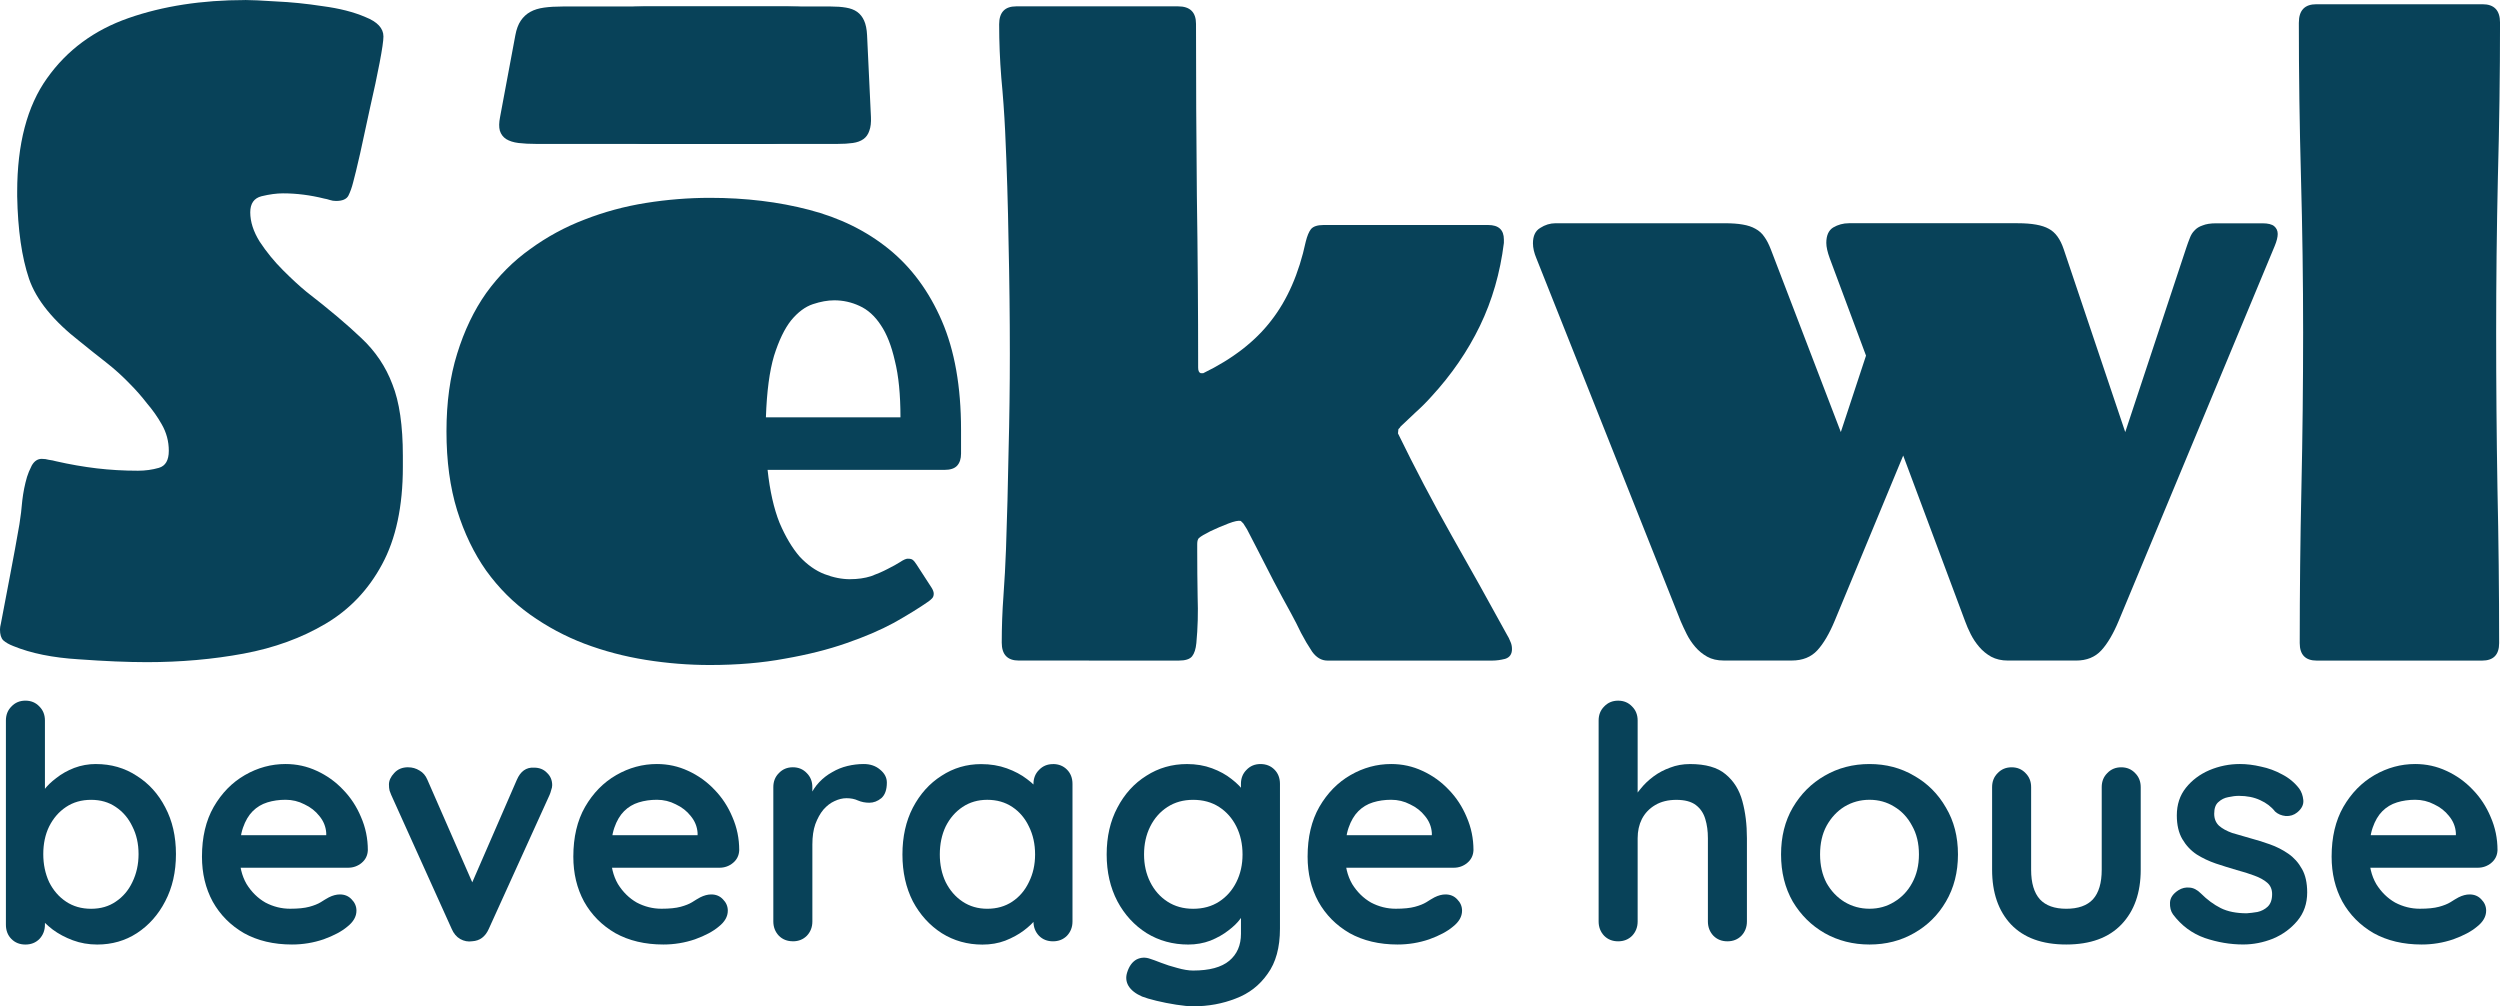
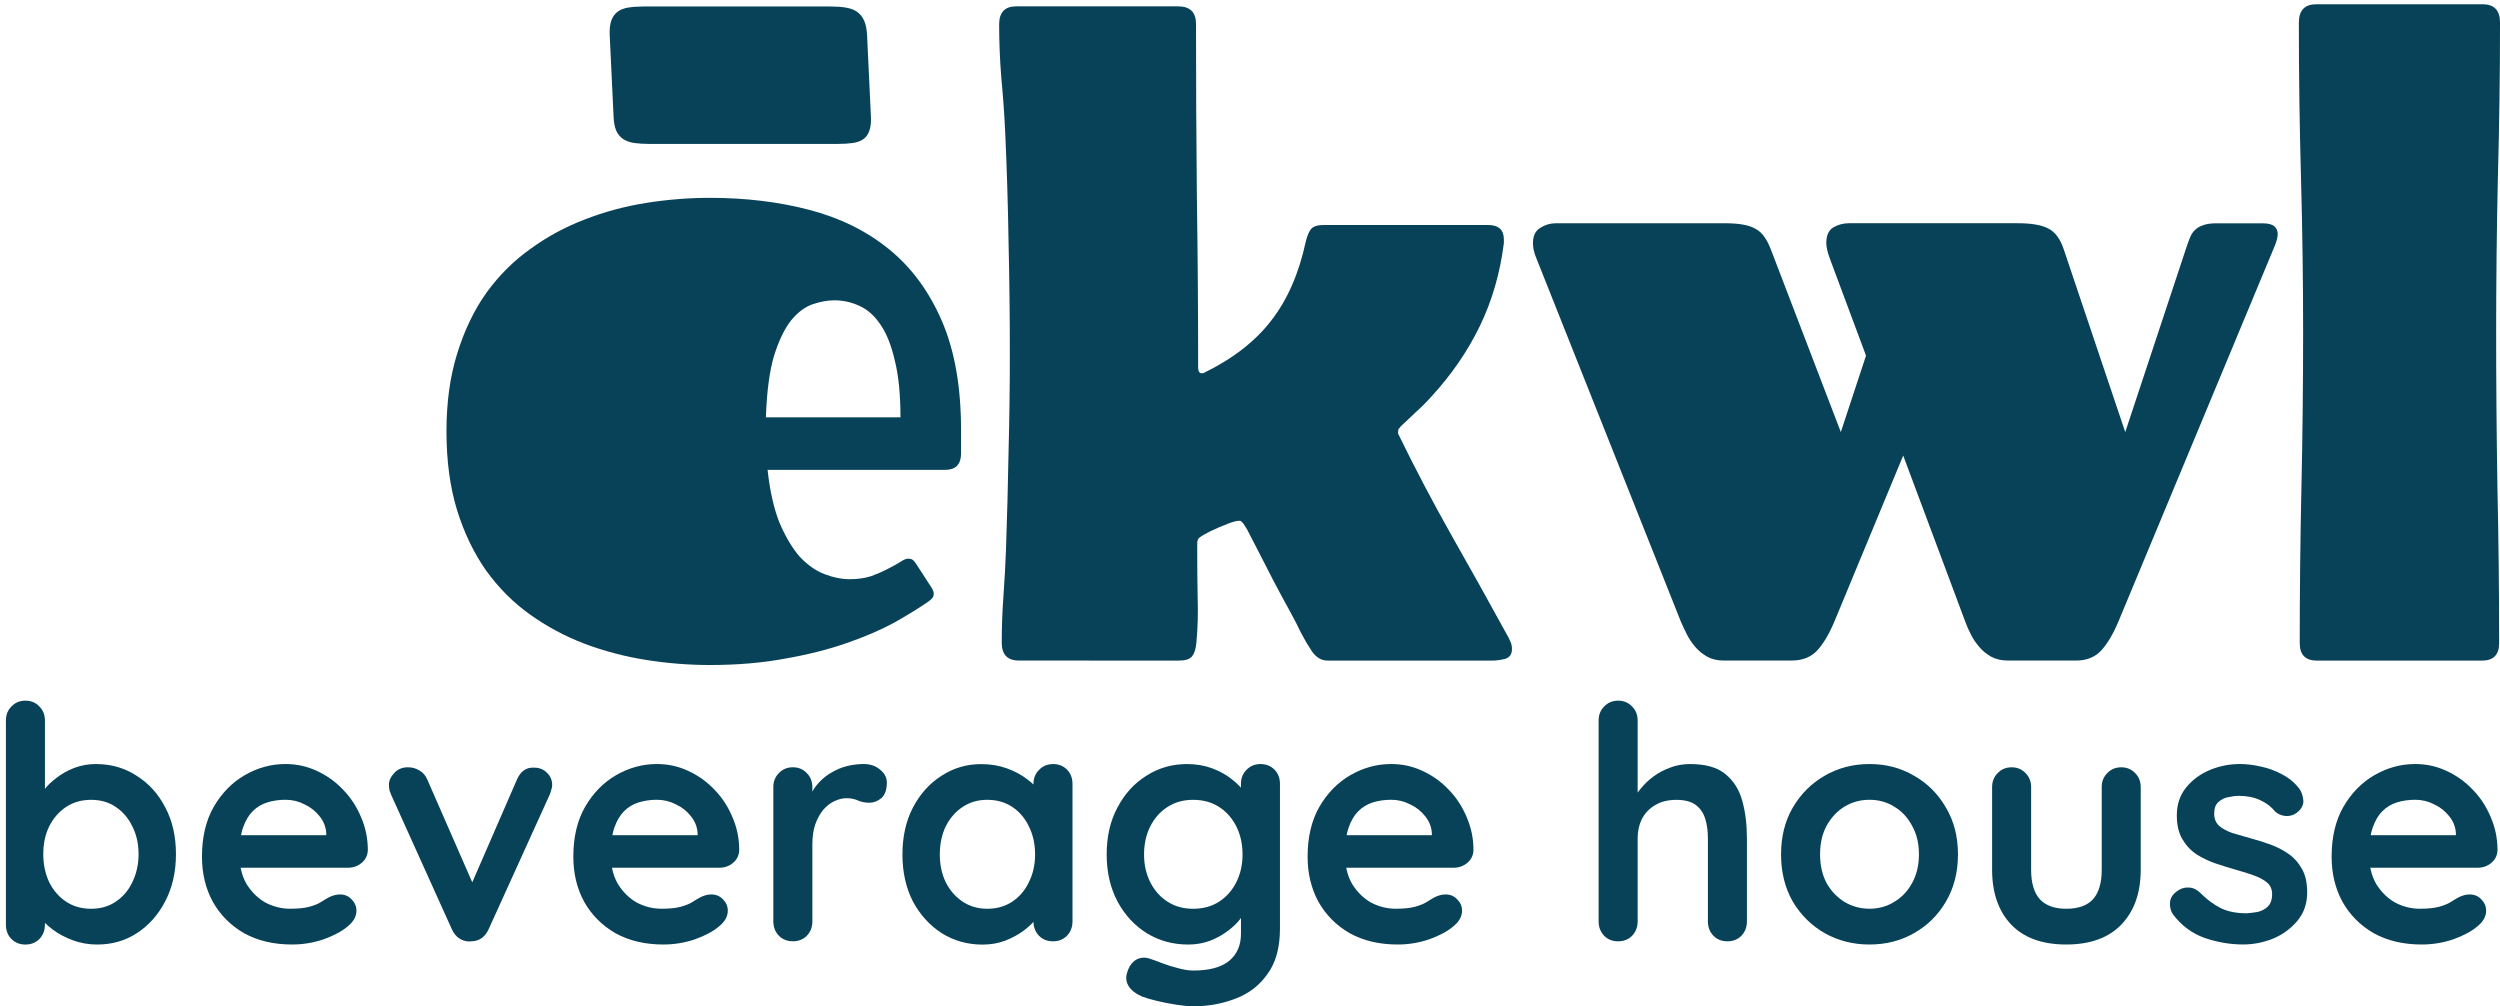
<svg xmlns="http://www.w3.org/2000/svg" xml:space="preserve" id="svg1" version="1.1" viewBox="0 0 101.6 40.896" height="154.568" width="384">
  <defs id="defs1" />
  <g style="display:inline" transform="translate(-1004.916,1994.084)" id="g54">
-     <path id="path47-6-8-4-5-1" d="m 1036.956,-1993.82 c 0.279,0 0.522,0.015 0.729,0.045 0.216,0.03 0.385,0.088 0.508,0.174 0.123,0.086 0.208,0.205 0.253,0.356 0.045,0.152 0.045,0.349 2e-4,0.591 l -0.62,3.32 c -0.043,0.233 -0.115,0.419 -0.215,0.561 -0.093,0.147 -0.217,0.26 -0.371,0.341 -0.154,0.081 -0.341,0.134 -0.558,0.159 -0.218,0.025 -0.474,0.038 -0.769,0.038 h -9.197 c -0.279,0 -0.522,-0.013 -0.731,-0.038 -0.2,-0.025 -0.367,-0.078 -0.499,-0.159 -0.124,-0.081 -0.21,-0.195 -0.256,-0.341 -0.039,-0.141 -0.037,-0.328 0.01,-0.561 l 0.62,-3.32 c 0.045,-0.243 0.119,-0.44 0.221,-0.591 0.102,-0.151 0.231,-0.27 0.386,-0.356 0.155,-0.086 0.343,-0.144 0.561,-0.174 0.219,-0.03 0.472,-0.045 0.758,-0.045 z" style="font-weight:bold;font-size:88.194px;font-family:Fascinate;-inkscape-font-specification:'Fascinate Bold';display:inline;fill:#084259;fill-opacity:1;stroke-width:0.556" />
    <path id="path49-3-1-5-7-0" d="m 1038.679,-1993.82 c 0.232,0 0.436,0.015 0.615,0.045 0.185,0.03 0.338,0.088 0.458,0.174 0.12,0.086 0.214,0.205 0.282,0.356 0.068,0.152 0.108,0.349 0.12,0.591 l 0.157,3.32 c 0.011,0.233 -0.011,0.419 -0.065,0.561 -0.047,0.147 -0.127,0.26 -0.239,0.341 -0.112,0.081 -0.256,0.134 -0.432,0.159 -0.176,0.025 -0.386,0.038 -0.631,0.038 h -7.64 c -0.232,0 -0.436,-0.013 -0.615,-0.038 -0.171,-0.025 -0.32,-0.078 -0.447,-0.159 -0.12,-0.081 -0.213,-0.195 -0.282,-0.341 -0.061,-0.141 -0.097,-0.328 -0.108,-0.561 l -0.157,-3.32 c -0.011,-0.243 0.01,-0.44 0.064,-0.591 0.054,-0.151 0.137,-0.27 0.249,-0.356 0.112,-0.086 0.255,-0.144 0.431,-0.174 0.176,-0.03 0.383,-0.045 0.621,-0.045 z" style="font-weight:bold;font-size:88.194px;font-family:Fascinate;-inkscape-font-specification:'Fascinate Bold';display:inline;fill:#084259;fill-opacity:1;stroke-width:0.507" />
    <path id="path50-4-9-5-6-85" d="m 1098.342,-1993.166 q 0,-0.746 0.712,-0.746 h 6.751 q 0.712,0 0.712,0.746 0,3.141 -0.087,6.3 -0.07,3.141 -0.07,6.3 0,3.141 0.052,6.3 0.069,3.159 0.069,6.317 0,0.712 -0.694,0.712 h -6.716 q -0.694,0 -0.694,-0.712 0,-3.158 0.069,-6.317 0.069,-3.158 0.069,-6.3 0,-3.159 -0.087,-6.3 -0.087,-3.159 -0.087,-6.3 z" style="font-weight:bold;font-size:333.333px;font-family:Belanosima;-inkscape-font-specification:'Belanosima Bold';white-space:pre;display:inline;fill:#084259;fill-opacity:1;stroke-width:0.265" />
    <path id="path51-1-0-2-3-2" d="m 1091.286,-1976.523 2.482,-7.497 q 0.069,-0.208 0.139,-0.382 0.069,-0.191 0.191,-0.312 0.121,-0.139 0.33,-0.208 0.208,-0.087 0.555,-0.087 h 1.874 q 0.347,0 0.486,0.121 0.139,0.121 0.139,0.312 0,0.191 -0.121,0.486 l -6.334,15.22 q -0.33,0.798 -0.712,1.215 -0.382,0.416 -1.024,0.416 h -2.777 q -0.382,0 -0.677,-0.156 -0.278,-0.156 -0.486,-0.399 -0.208,-0.243 -0.347,-0.521 -0.139,-0.278 -0.226,-0.521 l -2.516,-6.734 -2.777,6.699 q -0.33,0.798 -0.712,1.215 -0.382,0.416 -1.041,0.416 h -2.759 q -0.399,0 -0.677,-0.156 -0.278,-0.156 -0.486,-0.399 -0.208,-0.243 -0.347,-0.521 -0.139,-0.278 -0.243,-0.521 l -5.866,-14.751 q -0.139,-0.33 -0.139,-0.607 0,-0.451 0.295,-0.625 0.295,-0.191 0.625,-0.191 h 6.872 q 0.434,0 0.729,0.052 0.312,0.052 0.521,0.173 0.226,0.121 0.364,0.33 0.139,0.191 0.26,0.503 l 2.846,7.428 1.024,-3.106 -1.475,-3.957 q -0.139,-0.382 -0.139,-0.625 0,-0.451 0.278,-0.625 0.295,-0.174 0.642,-0.174 h 6.855 q 0.868,0 1.267,0.226 0.399,0.208 0.607,0.833 z" style="font-size:333.333px;font-family:Fascinate;-inkscape-font-specification:Fascinate;white-space:pre;display:inline;fill:#084259;fill-opacity:1;stroke-width:0.265" />
    <path id="path52-9-3-2-1-6" d="m 1046.321,-1967.239 q -0.694,0 -0.694,-0.729 0,-0.955 0.069,-1.892 0.069,-0.954 0.104,-1.909 0.069,-1.978 0.104,-3.957 0.052,-1.996 0.052,-3.974 0,-2.273 -0.052,-4.53 -0.035,-2.273 -0.139,-4.529 -0.052,-1.076 -0.156,-2.169 -0.087,-1.093 -0.087,-2.169 0,-0.729 0.694,-0.729 h 6.577 q 0.729,0 0.729,0.712 0,3.488 0.035,6.994 0.052,3.488 0.052,6.976 0,0.191 0.104,0.226 h 0.104 q 1.787,-0.868 2.759,-2.135 0.989,-1.267 1.406,-3.211 0.087,-0.347 0.208,-0.503 0.139,-0.173 0.521,-0.173 h 6.681 q 0.642,0 0.642,0.59 v 0.139 q -0.226,1.822 -0.972,3.367 -0.746,1.544 -1.978,2.881 -0.295,0.33 -0.625,0.625 -0.312,0.295 -0.625,0.59 -0.017,0.017 -0.035,0.052 -0.017,0.017 -0.052,0.052 l -0.017,0.173 q 1.024,2.1 2.169,4.13 1.145,2.013 2.256,4.044 0.087,0.139 0.139,0.278 0.069,0.139 0.069,0.312 0,0.312 -0.278,0.399 -0.278,0.07 -0.521,0.07 h -6.699 q -0.364,0 -0.625,-0.364 -0.243,-0.364 -0.451,-0.764 -0.191,-0.399 -0.399,-0.781 -0.364,-0.659 -0.712,-1.319 -0.347,-0.677 -0.694,-1.354 -0.121,-0.243 -0.26,-0.503 -0.121,-0.26 -0.278,-0.486 l -0.104,-0.104 q -0.139,-0.035 -0.503,0.104 -0.364,0.139 -0.729,0.312 -0.347,0.173 -0.469,0.278 -0.07,0.069 -0.07,0.243 0,0.173 0,0.26 0,0.937 0.017,1.892 0.035,0.955 -0.052,1.874 -0.035,0.364 -0.173,0.538 -0.139,0.174 -0.538,0.174 z" style="font-weight:bold;font-size:333.333px;font-family:Belanosima;-inkscape-font-specification:'Belanosima Bold';white-space:pre;display:inline;fill:#084259;fill-opacity:1;stroke-width:0.265" />
    <path id="path53-6-3-2-7-8" d="m 1039.463,-1970.546 q 0.469,0 0.85,-0.121 0.382,-0.139 0.677,-0.295 0.312,-0.156 0.503,-0.278 0.208,-0.139 0.312,-0.139 0.156,0 0.208,0.052 0.069,0.052 0.156,0.191 l 0.607,0.937 q 0.087,0.139 0.087,0.243 0,0.121 -0.069,0.191 -0.069,0.07 -0.139,0.121 -0.573,0.399 -1.406,0.868 -0.833,0.451 -1.944,0.833 -1.093,0.382 -2.482,0.625 -1.388,0.26 -3.054,0.26 -1.302,0 -2.603,-0.208 -1.302,-0.208 -2.499,-0.659 -1.18,-0.451 -2.204,-1.18 -1.024,-0.729 -1.788,-1.788 -0.746,-1.059 -1.18,-2.447 -0.434,-1.406 -0.434,-3.211 0,-1.77 0.434,-3.159 0.434,-1.406 1.18,-2.464 0.764,-1.059 1.788,-1.788 1.024,-0.746 2.204,-1.197 1.197,-0.469 2.499,-0.677 1.302,-0.208 2.603,-0.208 2.169,0 4.026,0.486 1.874,0.486 3.245,1.597 1.371,1.111 2.152,2.916 0.781,1.805 0.781,4.425 v 0.972 q 0,0.312 -0.156,0.486 -0.156,0.174 -0.521,0.174 h -7.185 q 0.139,1.284 0.486,2.152 0.364,0.85 0.816,1.371 0.469,0.503 1.007,0.712 0.538,0.208 1.041,0.208 z m 2.048,-6.577 q 0,-1.388 -0.226,-2.291 -0.208,-0.92 -0.573,-1.458 -0.364,-0.555 -0.868,-0.781 -0.486,-0.226 -1.024,-0.226 -0.399,0 -0.868,0.156 -0.469,0.156 -0.885,0.659 -0.399,0.503 -0.694,1.44 -0.278,0.937 -0.33,2.499 z" style="font-weight:bold;font-size:333.333px;font-family:Fascinate;-inkscape-font-specification:'Fascinate Bold';white-space:pre;display:inline;fill:#084259;fill-opacity:1;stroke-width:0.265" />
-     <path id="path54-0-2-1-4-4" d="m 1014.874,-1994.084 q 0.366,0 1.252,0.058 0.905,0.039 1.907,0.193 1.021,0.135 1.734,0.443 0.732,0.289 0.732,0.79 0,0.25 -0.154,1.059 -0.154,0.809 -0.385,1.811 -0.212,1.002 -0.405,1.868 -0.193,0.848 -0.289,1.194 -0.077,0.308 -0.193,0.539 -0.116,0.212 -0.501,0.212 -0.135,0 -0.25,-0.039 -0.116,-0.039 -0.231,-0.058 -0.848,-0.212 -1.676,-0.212 -0.385,0 -0.867,0.116 -0.462,0.116 -0.462,0.655 0,0.578 0.385,1.194 0.405,0.616 0.944,1.156 0.539,0.539 0.963,0.886 1.368,1.059 2.215,1.868 0.867,0.809 1.271,1.888 0.424,1.059 0.424,2.909 v 0.443 q 0,2.408 -0.848,3.968 -0.828,1.541 -2.292,2.408 -1.464,0.867 -3.332,1.214 -1.868,0.347 -3.929,0.347 -1.175,0 -2.774,-0.116 -1.579,-0.096 -2.658,-0.539 -0.25,-0.096 -0.405,-0.231 -0.135,-0.135 -0.135,-0.443 0,-0.096 0.039,-0.25 0.193,-1.021 0.385,-2.022 0.193,-1.002 0.366,-2.003 0.077,-0.482 0.116,-0.963 0.058,-0.501 0.193,-0.963 0.058,-0.193 0.193,-0.462 0.154,-0.27 0.405,-0.27 0.154,0 0.289,0.039 0.154,0.019 0.289,0.058 0.848,0.193 1.657,0.289 0.809,0.096 1.676,0.096 0.443,0 0.848,-0.116 0.405,-0.116 0.405,-0.693 0,-0.578 -0.289,-1.079 -0.25,-0.443 -0.597,-0.848 -0.327,-0.424 -0.693,-0.79 -0.462,-0.481 -0.982,-0.886 -0.52,-0.405 -1.04,-0.828 -1.637,-1.271 -2.08,-2.562 -0.443,-1.31 -0.481,-3.352 v -0.173 q 0,-2.928 1.214,-4.623 1.214,-1.714 3.313,-2.446 2.1,-0.732 4.739,-0.732 z" style="font-weight:bold;font-size:333.333px;font-family:Belanosima;-inkscape-font-specification:'Belanosima Bold';white-space:pre;display:inline;fill:#084259;fill-opacity:1;stroke-width:0.294" />
    <g style="font-weight:bold;font-size:13.216px;line-height:1.1;font-family:Quicksand;-inkscape-font-specification:'Quicksand, Bold';text-align:center;word-spacing:0px;text-anchor:middle;display:inline;fill:#084259;stroke-width:0" id="text1098-1-9-2-4-4" aria-label="beverage house">
      <path id="path296" d="m 1008.816,-1963.033 q 0.925,0 1.652,0.476 0.74,0.463 1.163,1.282 0.436,0.819 0.436,1.903 0,1.084 -0.436,1.916 -0.423,0.819 -1.15,1.295 -0.714,0.463 -1.612,0.463 -0.529,0 -0.991,-0.172 -0.463,-0.172 -0.819,-0.436 -0.344,-0.264 -0.542,-0.529 -0.185,-0.278 -0.185,-0.463 l 0.41,-0.172 v 0.965 q 0,0.344 -0.225,0.582 -0.225,0.225 -0.568,0.225 -0.344,0 -0.568,-0.225 -0.225,-0.225 -0.225,-0.582 v -8.299 q 0,-0.344 0.225,-0.568 0.225,-0.238 0.568,-0.238 0.344,0 0.568,0.238 0.225,0.225 0.225,0.568 v 3.357 l -0.225,-0.119 q 0,-0.172 0.185,-0.41 0.185,-0.251 0.502,-0.489 0.317,-0.251 0.727,-0.41 0.423,-0.159 0.885,-0.159 z m -0.198,1.454 q -0.582,0 -1.018,0.291 -0.436,0.291 -0.687,0.793 -0.238,0.489 -0.238,1.123 0,0.621 0.238,1.137 0.251,0.502 0.687,0.793 0.436,0.291 1.018,0.291 0.581,0 1.004,-0.291 0.436,-0.291 0.674,-0.793 0.251,-0.515 0.251,-1.137 0,-0.634 -0.251,-1.123 -0.238,-0.502 -0.674,-0.793 -0.423,-0.291 -1.004,-0.291 z" />
      <path id="path298" d="m 1016.785,-1955.699 q -1.123,0 -1.956,-0.463 -0.819,-0.476 -1.269,-1.282 -0.436,-0.806 -0.436,-1.824 0,-1.189 0.476,-2.022 0.489,-0.846 1.269,-1.295 0.78,-0.449 1.652,-0.449 0.674,0 1.269,0.278 0.608,0.278 1.07,0.766 0.463,0.476 0.727,1.11 0.278,0.634 0.278,1.348 -0.013,0.317 -0.251,0.515 -0.238,0.198 -0.555,0.198 h -5.048 l -0.396,-1.321 h 4.85 l -0.291,0.264 v -0.357 q -0.026,-0.383 -0.278,-0.687 -0.238,-0.304 -0.608,-0.476 -0.357,-0.185 -0.766,-0.185 -0.397,0 -0.74,0.106 -0.344,0.106 -0.595,0.357 -0.251,0.251 -0.397,0.674 -0.145,0.423 -0.145,1.071 0,0.714 0.291,1.216 0.304,0.489 0.766,0.753 0.476,0.251 1.004,0.251 0.489,0 0.78,-0.079 0.291,-0.079 0.463,-0.185 0.185,-0.119 0.33,-0.198 0.238,-0.119 0.449,-0.119 0.291,0 0.476,0.198 0.198,0.198 0.198,0.463 0,0.357 -0.37,0.648 -0.344,0.291 -0.965,0.515 -0.621,0.211 -1.282,0.211 z" />
      <path id="path300" d="m 1021.503,-1962.901 q 0.251,0 0.463,0.132 0.211,0.119 0.317,0.37 l 1.943,4.441 -0.291,0.132 1.982,-4.559 q 0.225,-0.529 0.7,-0.502 0.33,0 0.529,0.211 0.211,0.198 0.211,0.502 0,0.093 -0.04,0.198 -0.026,0.106 -0.066,0.198 l -2.471,5.445 q -0.211,0.476 -0.674,0.502 -0.251,0.04 -0.489,-0.092 -0.225,-0.132 -0.344,-0.41 l -2.458,-5.445 q -0.027,-0.066 -0.066,-0.172 -0.026,-0.106 -0.026,-0.251 0,-0.238 0.211,-0.463 0.211,-0.238 0.568,-0.238 z" />
      <path id="path302" d="m 1031.877,-1955.699 q -1.123,0 -1.956,-0.463 -0.819,-0.476 -1.269,-1.282 -0.436,-0.806 -0.436,-1.824 0,-1.189 0.476,-2.022 0.489,-0.846 1.269,-1.295 0.78,-0.449 1.652,-0.449 0.674,0 1.269,0.278 0.608,0.278 1.071,0.766 0.463,0.476 0.727,1.11 0.278,0.634 0.278,1.348 -0.013,0.317 -0.251,0.515 -0.238,0.198 -0.555,0.198 h -5.048 l -0.397,-1.321 h 4.85 l -0.291,0.264 v -0.357 q -0.026,-0.383 -0.278,-0.687 -0.238,-0.304 -0.608,-0.476 -0.357,-0.185 -0.766,-0.185 -0.396,0 -0.74,0.106 -0.344,0.106 -0.595,0.357 -0.251,0.251 -0.397,0.674 -0.145,0.423 -0.145,1.071 0,0.714 0.291,1.216 0.304,0.489 0.766,0.753 0.476,0.251 1.004,0.251 0.489,0 0.78,-0.079 0.291,-0.079 0.463,-0.185 0.185,-0.119 0.33,-0.198 0.238,-0.119 0.449,-0.119 0.291,0 0.476,0.198 0.198,0.198 0.198,0.463 0,0.357 -0.37,0.648 -0.344,0.291 -0.965,0.515 -0.621,0.211 -1.282,0.211 z" />
      <path id="path304" d="m 1037.137,-1955.831 q -0.344,0 -0.568,-0.225 -0.225,-0.238 -0.225,-0.582 v -5.458 q 0,-0.344 0.225,-0.568 0.225,-0.238 0.568,-0.238 0.344,0 0.568,0.238 0.225,0.225 0.225,0.568 v 1.242 l -0.092,-0.885 q 0.145,-0.317 0.37,-0.555 0.238,-0.251 0.529,-0.41 0.291,-0.172 0.621,-0.251 0.33,-0.079 0.661,-0.079 0.396,0 0.661,0.225 0.278,0.225 0.278,0.529 0,0.436 -0.225,0.634 -0.225,0.185 -0.489,0.185 -0.251,0 -0.463,-0.092 -0.198,-0.092 -0.463,-0.092 -0.238,0 -0.489,0.119 -0.238,0.106 -0.449,0.344 -0.198,0.238 -0.33,0.595 -0.119,0.344 -0.119,0.819 v 3.132 q 0,0.344 -0.225,0.582 -0.225,0.225 -0.568,0.225 z" />
      <path id="path306" d="m 1047.709,-1963.033 q 0.344,0 0.568,0.225 0.225,0.225 0.225,0.582 v 5.59 q 0,0.344 -0.225,0.582 -0.225,0.225 -0.568,0.225 -0.344,0 -0.568,-0.225 -0.225,-0.238 -0.225,-0.582 v -0.647 l 0.291,0.119 q 0,0.172 -0.185,0.423 -0.185,0.238 -0.502,0.476 -0.317,0.238 -0.753,0.41 -0.423,0.159 -0.925,0.159 -0.912,0 -1.652,-0.463 -0.74,-0.476 -1.176,-1.295 -0.423,-0.833 -0.423,-1.903 0,-1.084 0.423,-1.903 0.436,-0.833 1.163,-1.295 0.727,-0.476 1.612,-0.476 0.568,0 1.044,0.172 0.476,0.172 0.819,0.436 0.357,0.264 0.542,0.542 0.198,0.264 0.198,0.449 l -0.476,0.172 v -0.965 q 0,-0.344 0.225,-0.568 0.225,-0.238 0.568,-0.238 z m -2.67,5.881 q 0.582,0 1.018,-0.291 0.436,-0.291 0.674,-0.793 0.251,-0.502 0.251,-1.123 0,-0.634 -0.251,-1.137 -0.238,-0.502 -0.674,-0.793 -0.436,-0.291 -1.018,-0.291 -0.568,0 -1.004,0.291 -0.436,0.291 -0.687,0.793 -0.238,0.502 -0.238,1.137 0,0.621 0.238,1.123 0.251,0.502 0.687,0.793 0.436,0.291 1.004,0.291 z" />
      <path id="path308" d="m 1053.154,-1963.033 q 0.555,0 1.018,0.172 0.463,0.172 0.793,0.436 0.344,0.264 0.529,0.542 0.198,0.264 0.198,0.449 l -0.344,0.172 v -0.965 q 0,-0.344 0.225,-0.568 0.225,-0.238 0.568,-0.238 0.344,0 0.568,0.225 0.225,0.225 0.225,0.582 v 5.881 q 0,1.15 -0.502,1.837 -0.489,0.701 -1.295,1.004 -0.806,0.317 -1.731,0.317 -0.264,0 -0.687,-0.066 -0.423,-0.066 -0.806,-0.159 -0.383,-0.093 -0.582,-0.172 -0.396,-0.172 -0.555,-0.436 -0.145,-0.251 -0.053,-0.542 0.119,-0.383 0.383,-0.529 0.264,-0.132 0.555,-0.026 0.132,0.04 0.436,0.159 0.304,0.119 0.661,0.211 0.37,0.106 0.648,0.106 0.991,0 1.467,-0.397 0.476,-0.397 0.476,-1.097 v -1.15 l 0.159,0.119 q 0,0.172 -0.185,0.423 -0.172,0.238 -0.489,0.476 -0.304,0.238 -0.727,0.41 -0.423,0.159 -0.899,0.159 -0.938,0 -1.692,-0.463 -0.753,-0.476 -1.189,-1.295 -0.436,-0.833 -0.436,-1.903 0,-1.084 0.436,-1.903 0.436,-0.833 1.176,-1.295 0.74,-0.476 1.652,-0.476 z m 0.251,1.454 q -0.595,0 -1.044,0.291 -0.449,0.291 -0.7,0.793 -0.251,0.502 -0.251,1.137 0,0.621 0.251,1.123 0.251,0.502 0.7,0.793 0.449,0.291 1.044,0.291 0.608,0 1.057,-0.291 0.449,-0.291 0.7,-0.793 0.251,-0.502 0.251,-1.123 0,-0.634 -0.251,-1.137 -0.251,-0.502 -0.7,-0.793 -0.449,-0.291 -1.057,-0.291 z" />
      <path id="path310" d="m 1061.718,-1955.699 q -1.123,0 -1.956,-0.463 -0.819,-0.476 -1.269,-1.282 -0.436,-0.806 -0.436,-1.824 0,-1.189 0.476,-2.022 0.489,-0.846 1.269,-1.295 0.78,-0.449 1.652,-0.449 0.674,0 1.269,0.278 0.608,0.278 1.07,0.766 0.463,0.476 0.727,1.11 0.278,0.634 0.278,1.348 -0.013,0.317 -0.251,0.515 -0.238,0.198 -0.555,0.198 h -5.048 l -0.397,-1.321 h 4.85 l -0.291,0.264 v -0.357 q -0.026,-0.383 -0.278,-0.687 -0.238,-0.304 -0.608,-0.476 -0.357,-0.185 -0.766,-0.185 -0.397,0 -0.74,0.106 -0.344,0.106 -0.595,0.357 -0.251,0.251 -0.397,0.674 -0.145,0.423 -0.145,1.071 0,0.714 0.291,1.216 0.304,0.489 0.766,0.753 0.476,0.251 1.004,0.251 0.489,0 0.78,-0.079 0.291,-0.079 0.463,-0.185 0.185,-0.119 0.33,-0.198 0.238,-0.119 0.449,-0.119 0.291,0 0.476,0.198 0.198,0.198 0.198,0.463 0,0.357 -0.37,0.648 -0.344,0.291 -0.965,0.515 -0.621,0.211 -1.282,0.211 z" />
      <path id="path312" d="m 1073.599,-1963.033 q 0.952,0 1.44,0.41 0.502,0.41 0.687,1.097 0.185,0.674 0.185,1.507 v 3.383 q 0,0.344 -0.225,0.582 -0.225,0.225 -0.568,0.225 -0.344,0 -0.568,-0.225 -0.225,-0.238 -0.225,-0.582 v -3.383 q 0,-0.436 -0.106,-0.78 -0.106,-0.357 -0.383,-0.568 -0.278,-0.211 -0.793,-0.211 -0.502,0 -0.859,0.211 -0.357,0.211 -0.542,0.568 -0.172,0.344 -0.172,0.78 v 3.383 q 0,0.344 -0.225,0.582 -0.225,0.225 -0.568,0.225 -0.344,0 -0.568,-0.225 -0.225,-0.238 -0.225,-0.582 v -8.167 q 0,-0.344 0.225,-0.568 0.225,-0.238 0.568,-0.238 0.344,0 0.568,0.238 0.225,0.225 0.225,0.568 v 3.277 l -0.198,-0.04 q 0.119,-0.225 0.33,-0.476 0.211,-0.264 0.515,-0.489 0.304,-0.225 0.674,-0.357 0.37,-0.145 0.806,-0.145 z" />
      <path id="path314" d="m 1084.488,-1959.36 q 0,1.084 -0.489,1.916 -0.476,0.819 -1.295,1.282 -0.806,0.463 -1.811,0.463 -1.004,0 -1.824,-0.463 -0.806,-0.463 -1.295,-1.282 -0.476,-0.833 -0.476,-1.916 0,-1.084 0.476,-1.903 0.489,-0.833 1.295,-1.295 0.819,-0.476 1.824,-0.476 1.004,0 1.811,0.476 0.819,0.463 1.295,1.295 0.489,0.819 0.489,1.903 z m -1.586,0 q 0,-0.674 -0.278,-1.163 -0.264,-0.502 -0.727,-0.78 -0.449,-0.278 -1.004,-0.278 -0.555,0 -1.018,0.278 -0.449,0.278 -0.727,0.78 -0.264,0.489 -0.264,1.163 0,0.661 0.264,1.163 0.278,0.489 0.727,0.766 0.463,0.278 1.018,0.278 0.555,0 1.004,-0.278 0.463,-0.278 0.727,-0.766 0.278,-0.502 0.278,-1.163 z" />
      <path id="path316" d="m 1091.122,-1962.901 q 0.344,0 0.568,0.238 0.225,0.225 0.225,0.568 v 3.357 q 0,1.401 -0.78,2.22 -0.78,0.819 -2.247,0.819 -1.467,0 -2.247,-0.819 -0.766,-0.819 -0.766,-2.22 v -3.357 q 0,-0.344 0.225,-0.568 0.225,-0.238 0.568,-0.238 0.344,0 0.568,0.238 0.225,0.225 0.225,0.568 v 3.357 q 0,0.806 0.357,1.203 0.357,0.383 1.071,0.383 0.727,0 1.084,-0.383 0.357,-0.397 0.357,-1.203 v -3.357 q 0,-0.344 0.225,-0.568 0.225,-0.238 0.568,-0.238 z" />
      <path id="path318" d="m 1093.224,-1956.928 q -0.132,-0.185 -0.119,-0.476 0.013,-0.291 0.344,-0.502 0.211,-0.132 0.449,-0.106 0.238,0.013 0.463,0.238 0.383,0.383 0.806,0.595 0.423,0.211 1.057,0.211 0.198,-0.013 0.436,-0.053 0.238,-0.053 0.41,-0.211 0.185,-0.172 0.185,-0.515 0,-0.291 -0.198,-0.463 -0.198,-0.172 -0.529,-0.291 -0.317,-0.119 -0.714,-0.225 -0.41,-0.119 -0.846,-0.264 -0.423,-0.145 -0.78,-0.37 -0.357,-0.238 -0.581,-0.621 -0.225,-0.383 -0.225,-0.965 0,-0.661 0.37,-1.123 0.37,-0.463 0.952,-0.714 0.595,-0.251 1.242,-0.251 0.41,0 0.859,0.106 0.449,0.092 0.859,0.317 0.41,0.211 0.687,0.568 0.145,0.198 0.172,0.476 0.026,0.278 -0.251,0.502 -0.198,0.159 -0.463,0.145 -0.264,-0.027 -0.436,-0.185 -0.225,-0.291 -0.608,-0.463 -0.37,-0.172 -0.859,-0.172 -0.198,0 -0.436,0.053 -0.225,0.04 -0.397,0.198 -0.172,0.145 -0.172,0.476 0,0.304 0.198,0.489 0.198,0.172 0.529,0.291 0.344,0.106 0.727,0.211 0.397,0.106 0.806,0.251 0.41,0.145 0.753,0.383 0.344,0.238 0.555,0.621 0.211,0.37 0.211,0.952 0,0.674 -0.396,1.15 -0.397,0.476 -0.991,0.727 -0.595,0.238 -1.216,0.238 -0.78,0 -1.56,-0.264 -0.78,-0.278 -1.295,-0.965 z" />
      <path id="path320" d="m 1103.334,-1955.699 q -1.123,0 -1.956,-0.463 -0.819,-0.476 -1.269,-1.282 -0.436,-0.806 -0.436,-1.824 0,-1.189 0.476,-2.022 0.489,-0.846 1.269,-1.295 0.78,-0.449 1.652,-0.449 0.674,0 1.269,0.278 0.608,0.278 1.071,0.766 0.463,0.476 0.727,1.11 0.278,0.634 0.278,1.348 -0.013,0.317 -0.251,0.515 -0.238,0.198 -0.555,0.198 h -5.048 l -0.397,-1.321 h 4.85 l -0.291,0.264 v -0.357 q -0.026,-0.383 -0.278,-0.687 -0.238,-0.304 -0.608,-0.476 -0.357,-0.185 -0.766,-0.185 -0.396,0 -0.74,0.106 -0.344,0.106 -0.595,0.357 -0.251,0.251 -0.396,0.674 -0.145,0.423 -0.145,1.071 0,0.714 0.291,1.216 0.304,0.489 0.767,0.753 0.476,0.251 1.004,0.251 0.489,0 0.78,-0.079 0.291,-0.079 0.463,-0.185 0.185,-0.119 0.33,-0.198 0.238,-0.119 0.449,-0.119 0.291,0 0.476,0.198 0.198,0.198 0.198,0.463 0,0.357 -0.37,0.648 -0.344,0.291 -0.965,0.515 -0.621,0.211 -1.282,0.211 z" />
    </g>
  </g>
</svg>